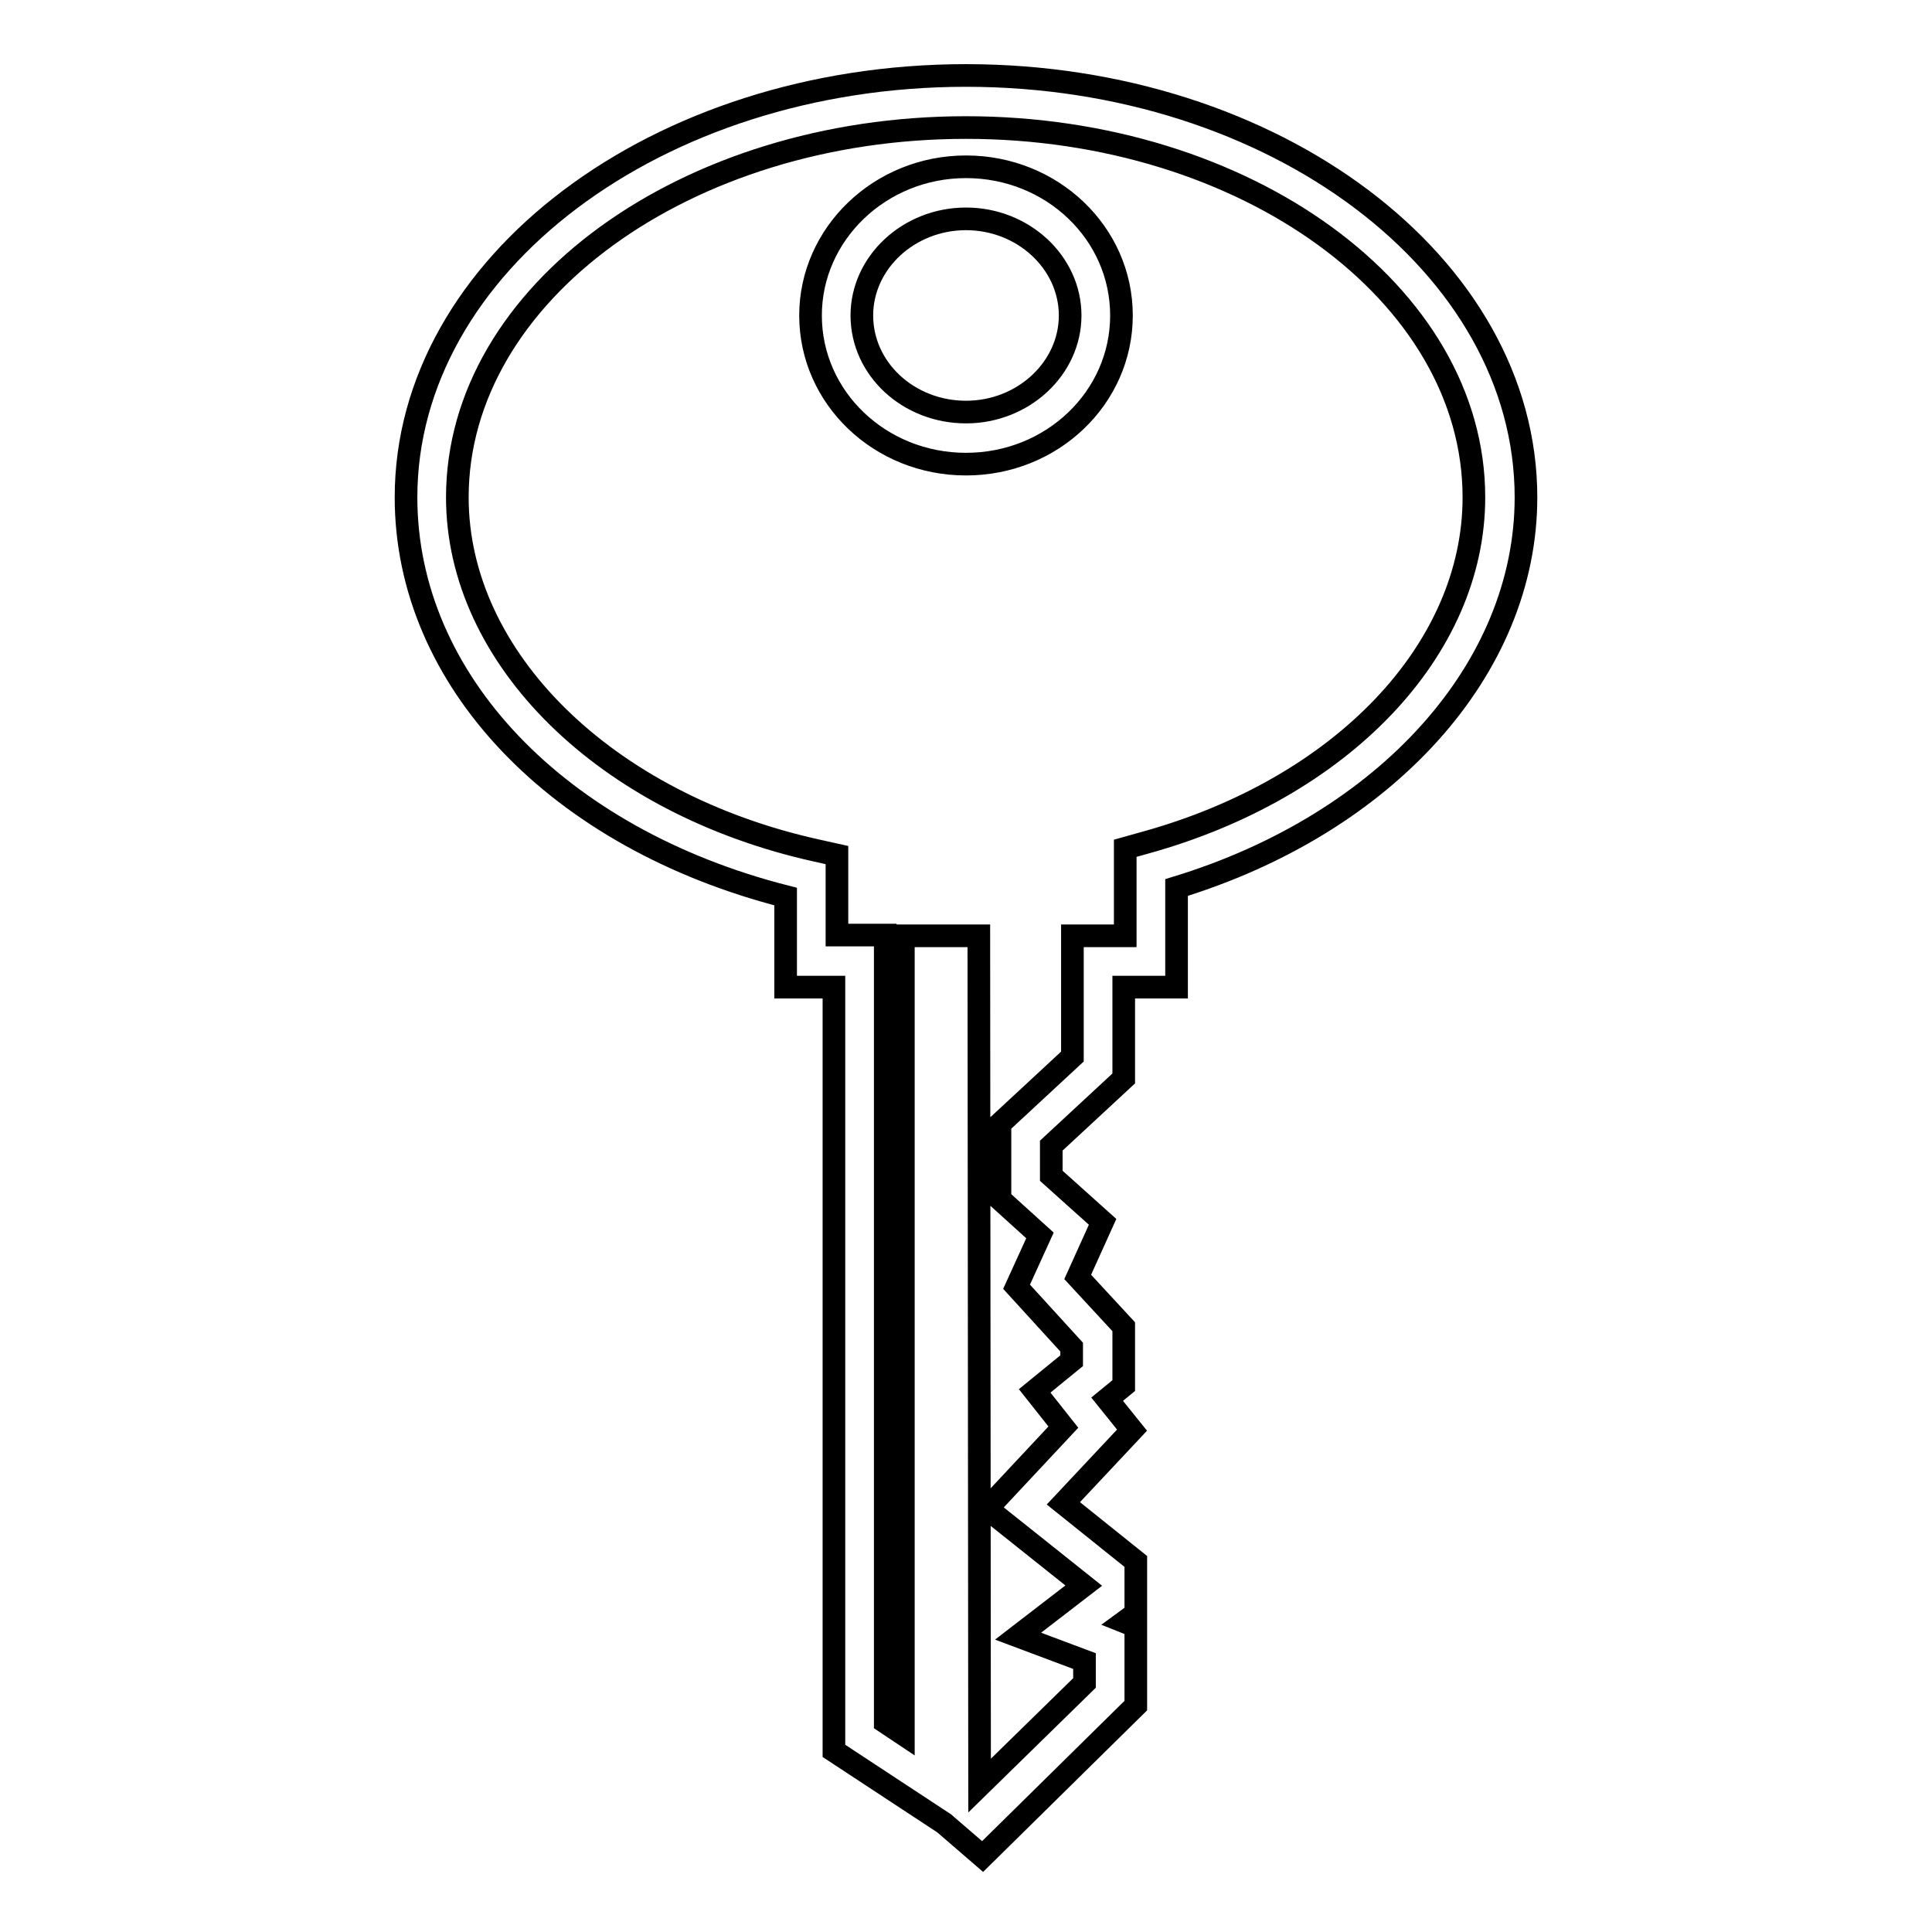
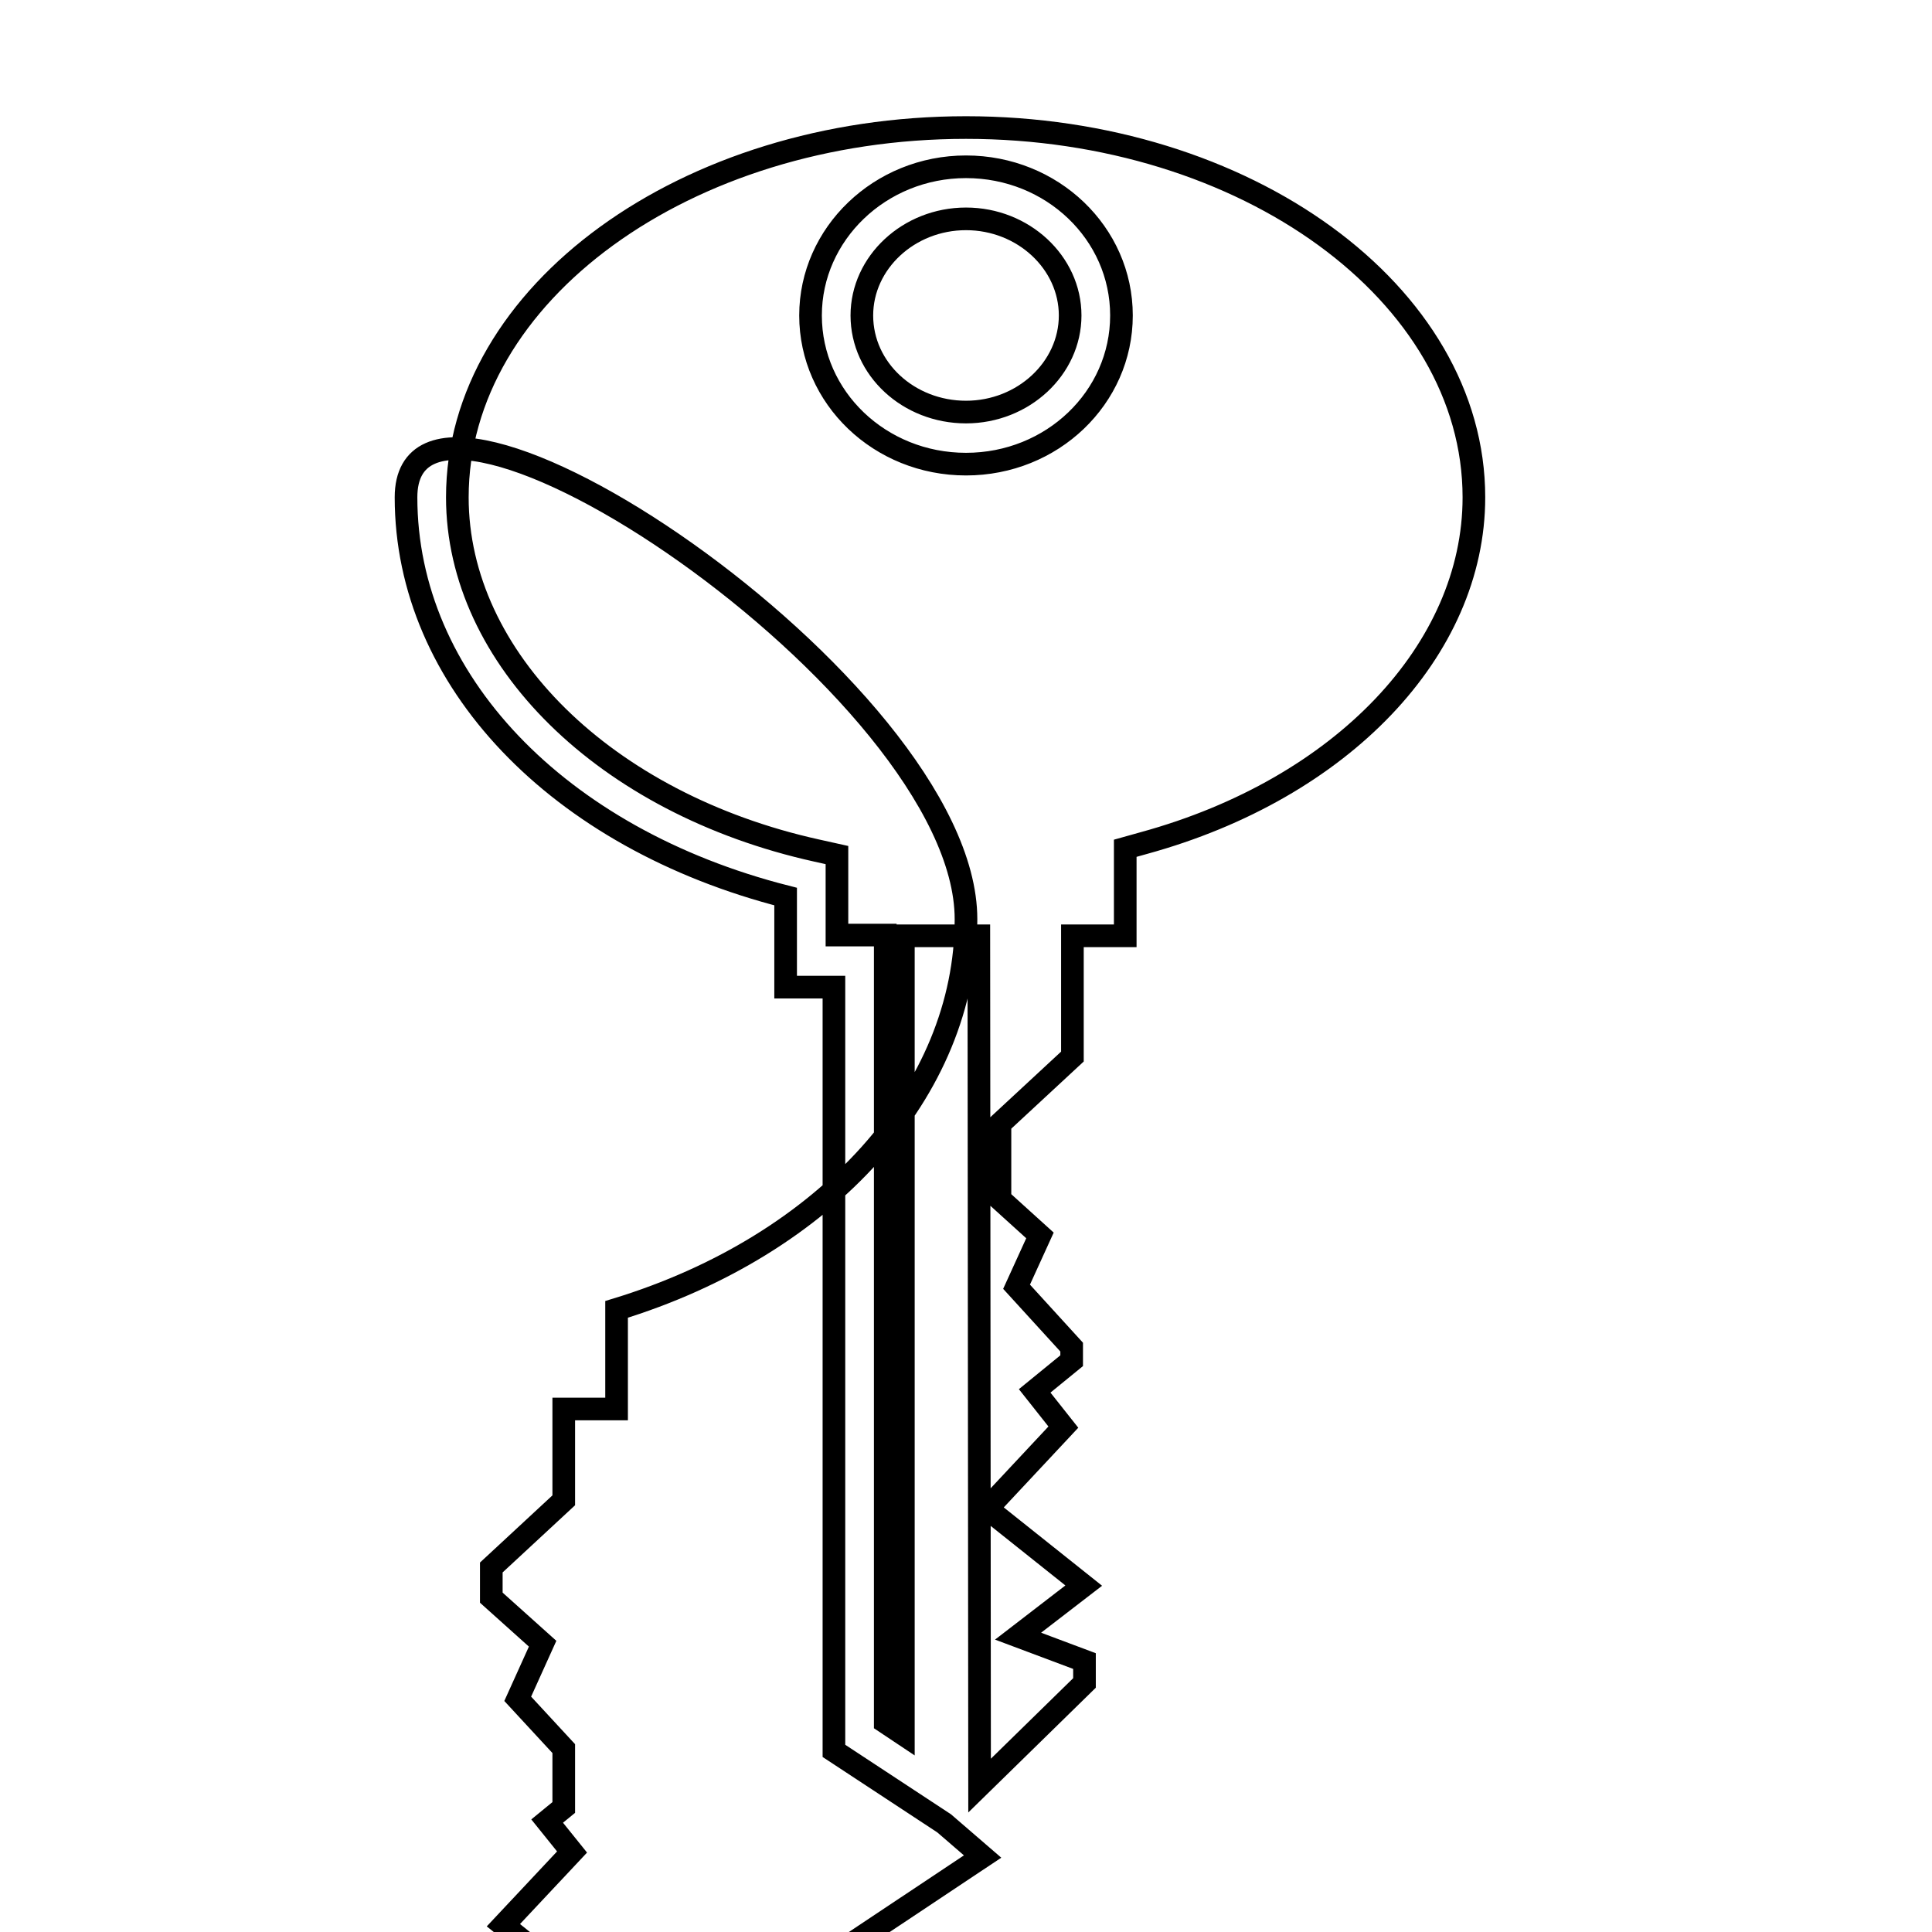
<svg xmlns="http://www.w3.org/2000/svg" version="1.1" x="0px" y="0px" viewBox="0 0 256 256" enable-background="new 0 0 256 256" xml:space="preserve">
  <g>
    <g>
      <g>
-         <path stroke-width="3" fill-opacity="0" stroke="#000000" d="M130.2,246l-5.1-4.4l-14.6-9.6V130.8h-6.4v-12c-30.2-7.7-50.3-28.7-50.3-52.9C53.8,35.1,87.1,10,128,10s74.2,25.1,74.2,55.9c0,22.7-18.5,43.2-46.3,51.7v13.2h-7v12.1l-9.6,8.9v4l6.8,6.1l-3.3,7.3l6.1,6.6v7.8l-2.2,1.8l3.3,4.1l-9.1,9.7l9.6,7.7v6.9l-1.5,1.1l1.5,0.6v10.5L130.2,246z M129.8,236.6L129.8,236.6l13.9-13.6v-2.9l-8.8-3.3l8.7-6.7l-12.8-10.2l10.1-10.8l-3.8-4.8l4.9-4v-1.8l-7.3-8l3.1-6.8l-5.3-4.8v-10l9.6-8.9v-16h7v-11.6l2.5-0.7c26.2-7.2,43.7-25.6,43.7-45.8c0-27-30.2-49-67.3-49s-67.4,22-67.4,49c0,21.3,19.6,40.6,47.6,46.8l2.7,0.6v10.6h6.4v104.3l2.4,1.6V124h10L129.8,236.6L129.8,236.6z M128,61.5c-11.4,0-20.6-8.8-20.6-19.7c0-10.8,9.2-19.7,20.6-19.7l0,0c11.4,0,20.6,8.8,20.6,19.7C148.6,52.7,139.4,61.5,128,61.5z M128,29c-7.6,0-13.8,5.8-13.8,12.8c0,7.1,6.2,12.8,13.8,12.8s13.8-5.8,13.8-12.8C141.8,34.8,135.6,29,128,29z" />
+         <path stroke-width="3" fill-opacity="0" stroke="#000000" d="M130.2,246l-5.1-4.4l-14.6-9.6V130.8h-6.4v-12c-30.2-7.7-50.3-28.7-50.3-52.9s74.2,25.1,74.2,55.9c0,22.7-18.5,43.2-46.3,51.7v13.2h-7v12.1l-9.6,8.9v4l6.8,6.1l-3.3,7.3l6.1,6.6v7.8l-2.2,1.8l3.3,4.1l-9.1,9.7l9.6,7.7v6.9l-1.5,1.1l1.5,0.6v10.5L130.2,246z M129.8,236.6L129.8,236.6l13.9-13.6v-2.9l-8.8-3.3l8.7-6.7l-12.8-10.2l10.1-10.8l-3.8-4.8l4.9-4v-1.8l-7.3-8l3.1-6.8l-5.3-4.8v-10l9.6-8.9v-16h7v-11.6l2.5-0.7c26.2-7.2,43.7-25.6,43.7-45.8c0-27-30.2-49-67.3-49s-67.4,22-67.4,49c0,21.3,19.6,40.6,47.6,46.8l2.7,0.6v10.6h6.4v104.3l2.4,1.6V124h10L129.8,236.6L129.8,236.6z M128,61.5c-11.4,0-20.6-8.8-20.6-19.7c0-10.8,9.2-19.7,20.6-19.7l0,0c11.4,0,20.6,8.8,20.6,19.7C148.6,52.7,139.4,61.5,128,61.5z M128,29c-7.6,0-13.8,5.8-13.8,12.8c0,7.1,6.2,12.8,13.8,12.8s13.8-5.8,13.8-12.8C141.8,34.8,135.6,29,128,29z" />
      </g>
      <g />
      <g />
      <g />
      <g />
      <g />
      <g />
      <g />
      <g />
      <g />
      <g />
      <g />
      <g />
      <g />
      <g />
      <g />
    </g>
  </g>
</svg>